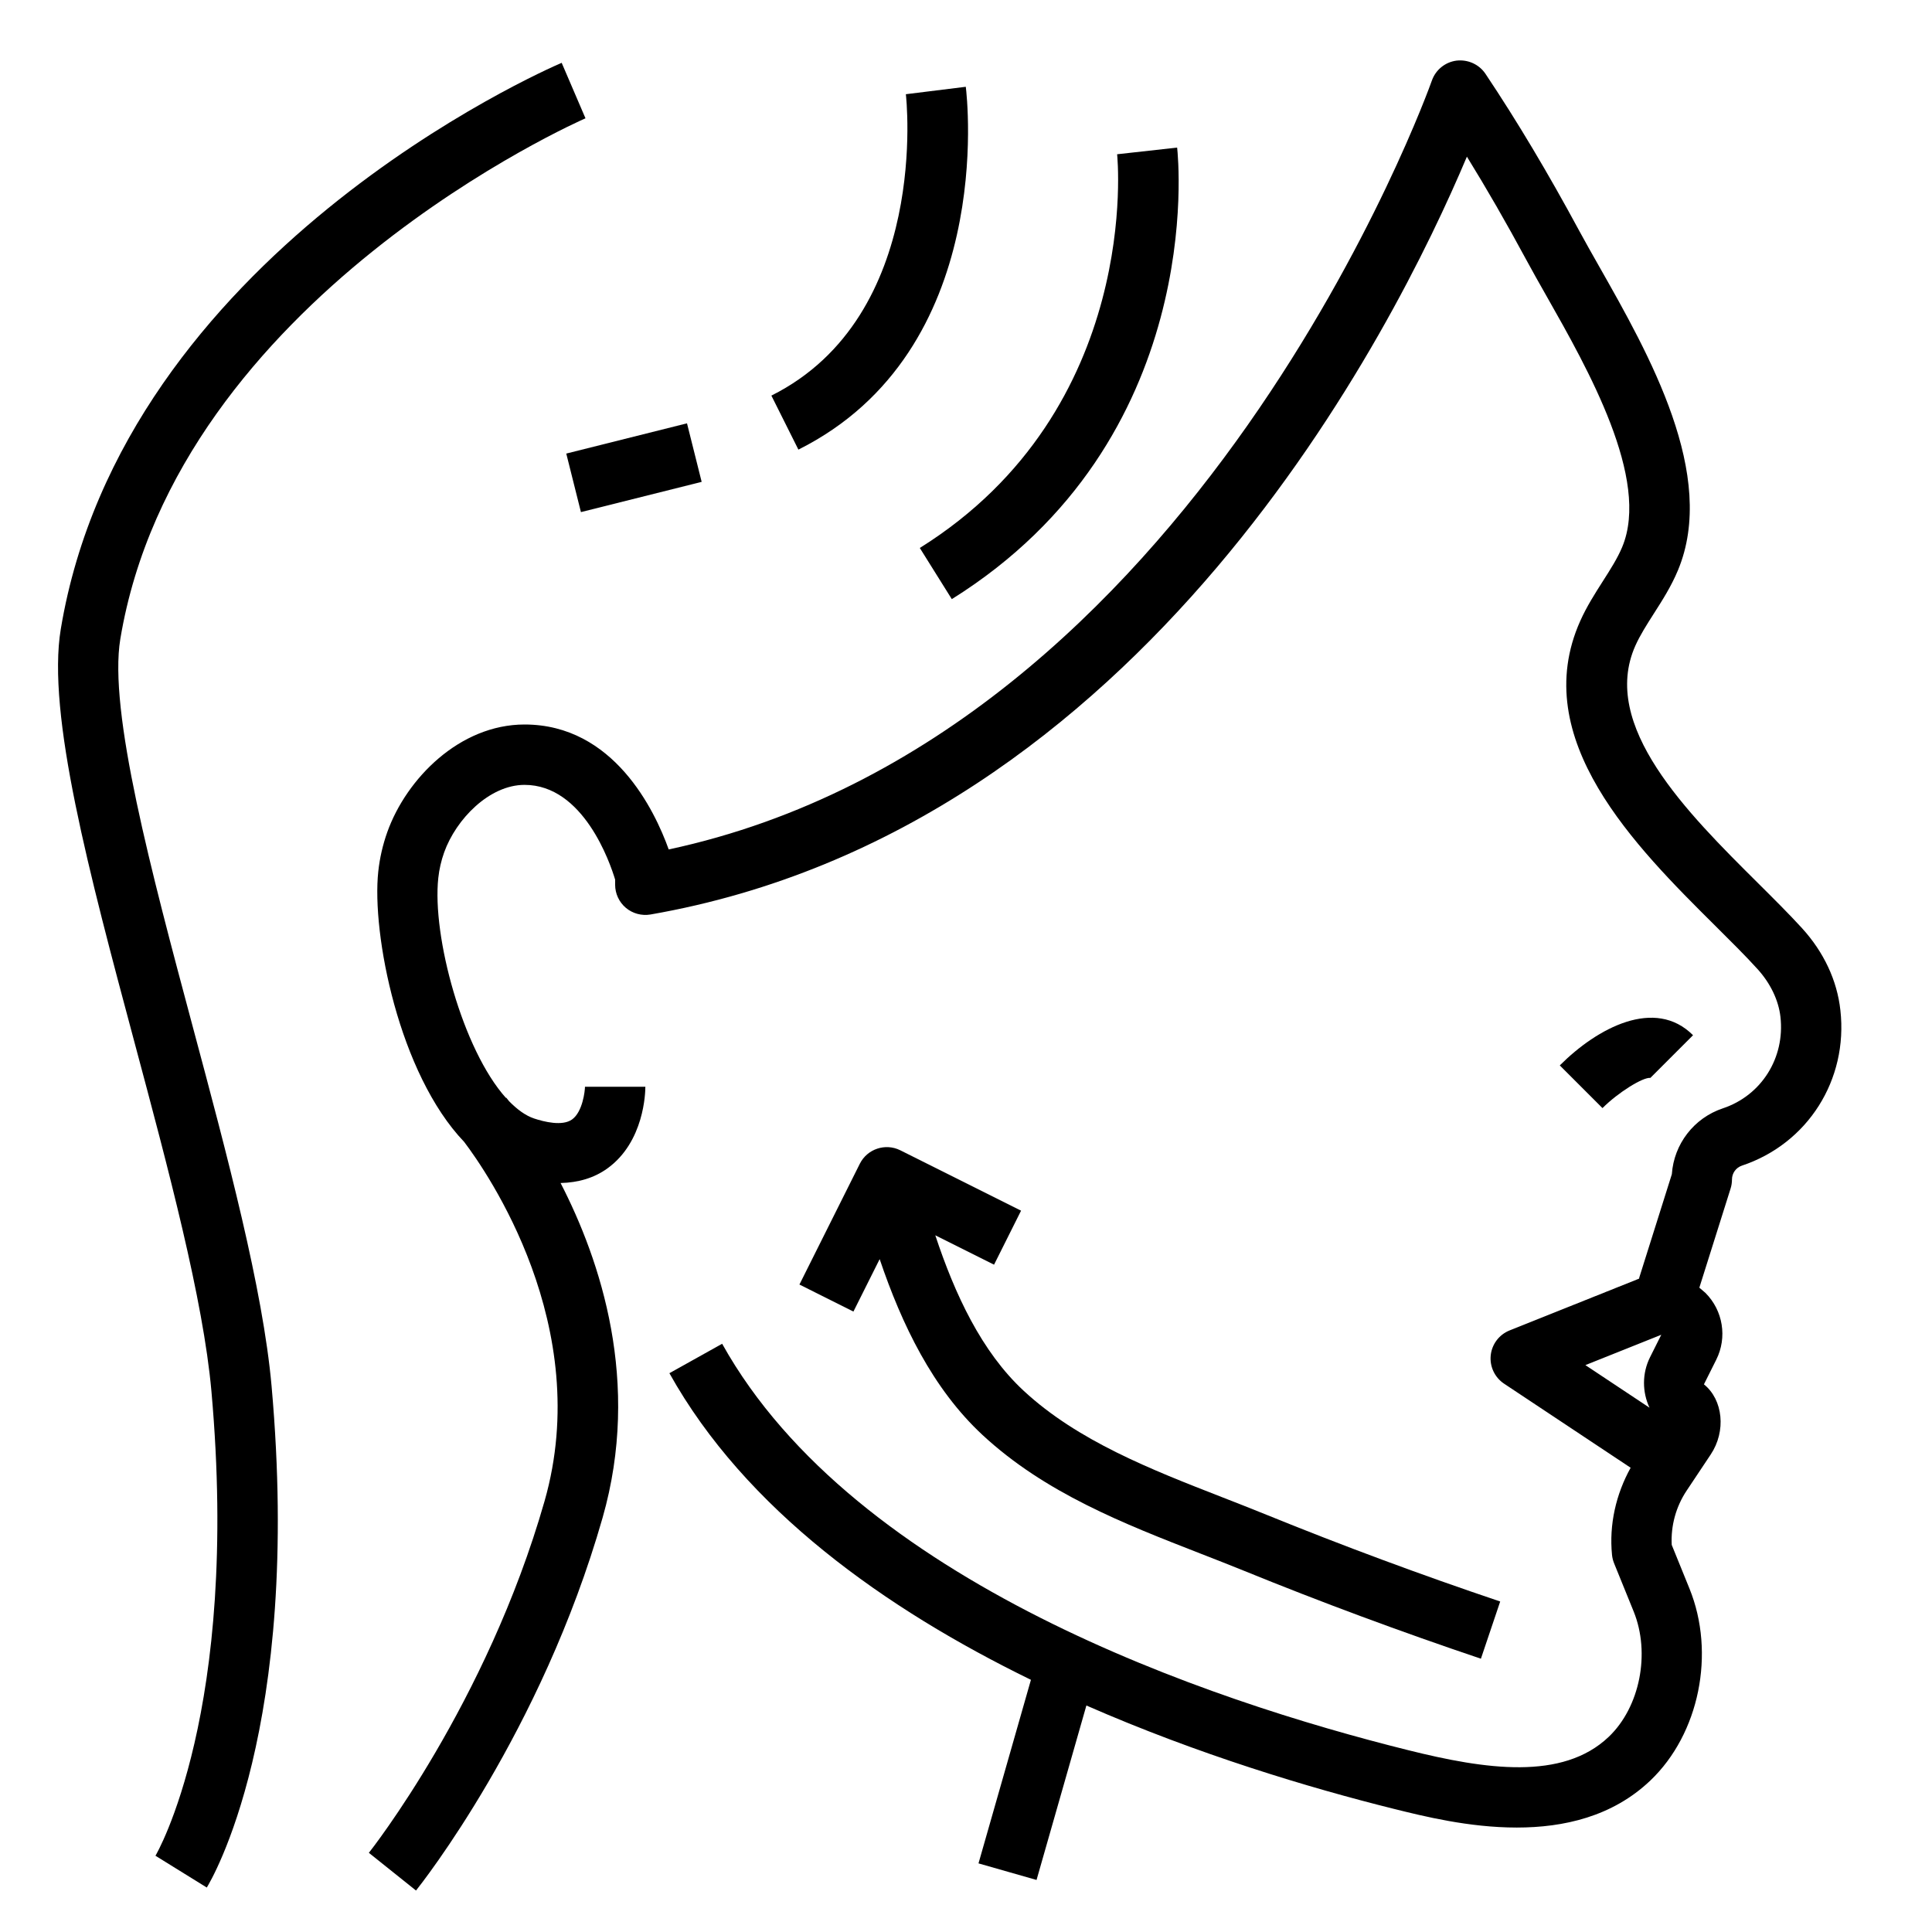
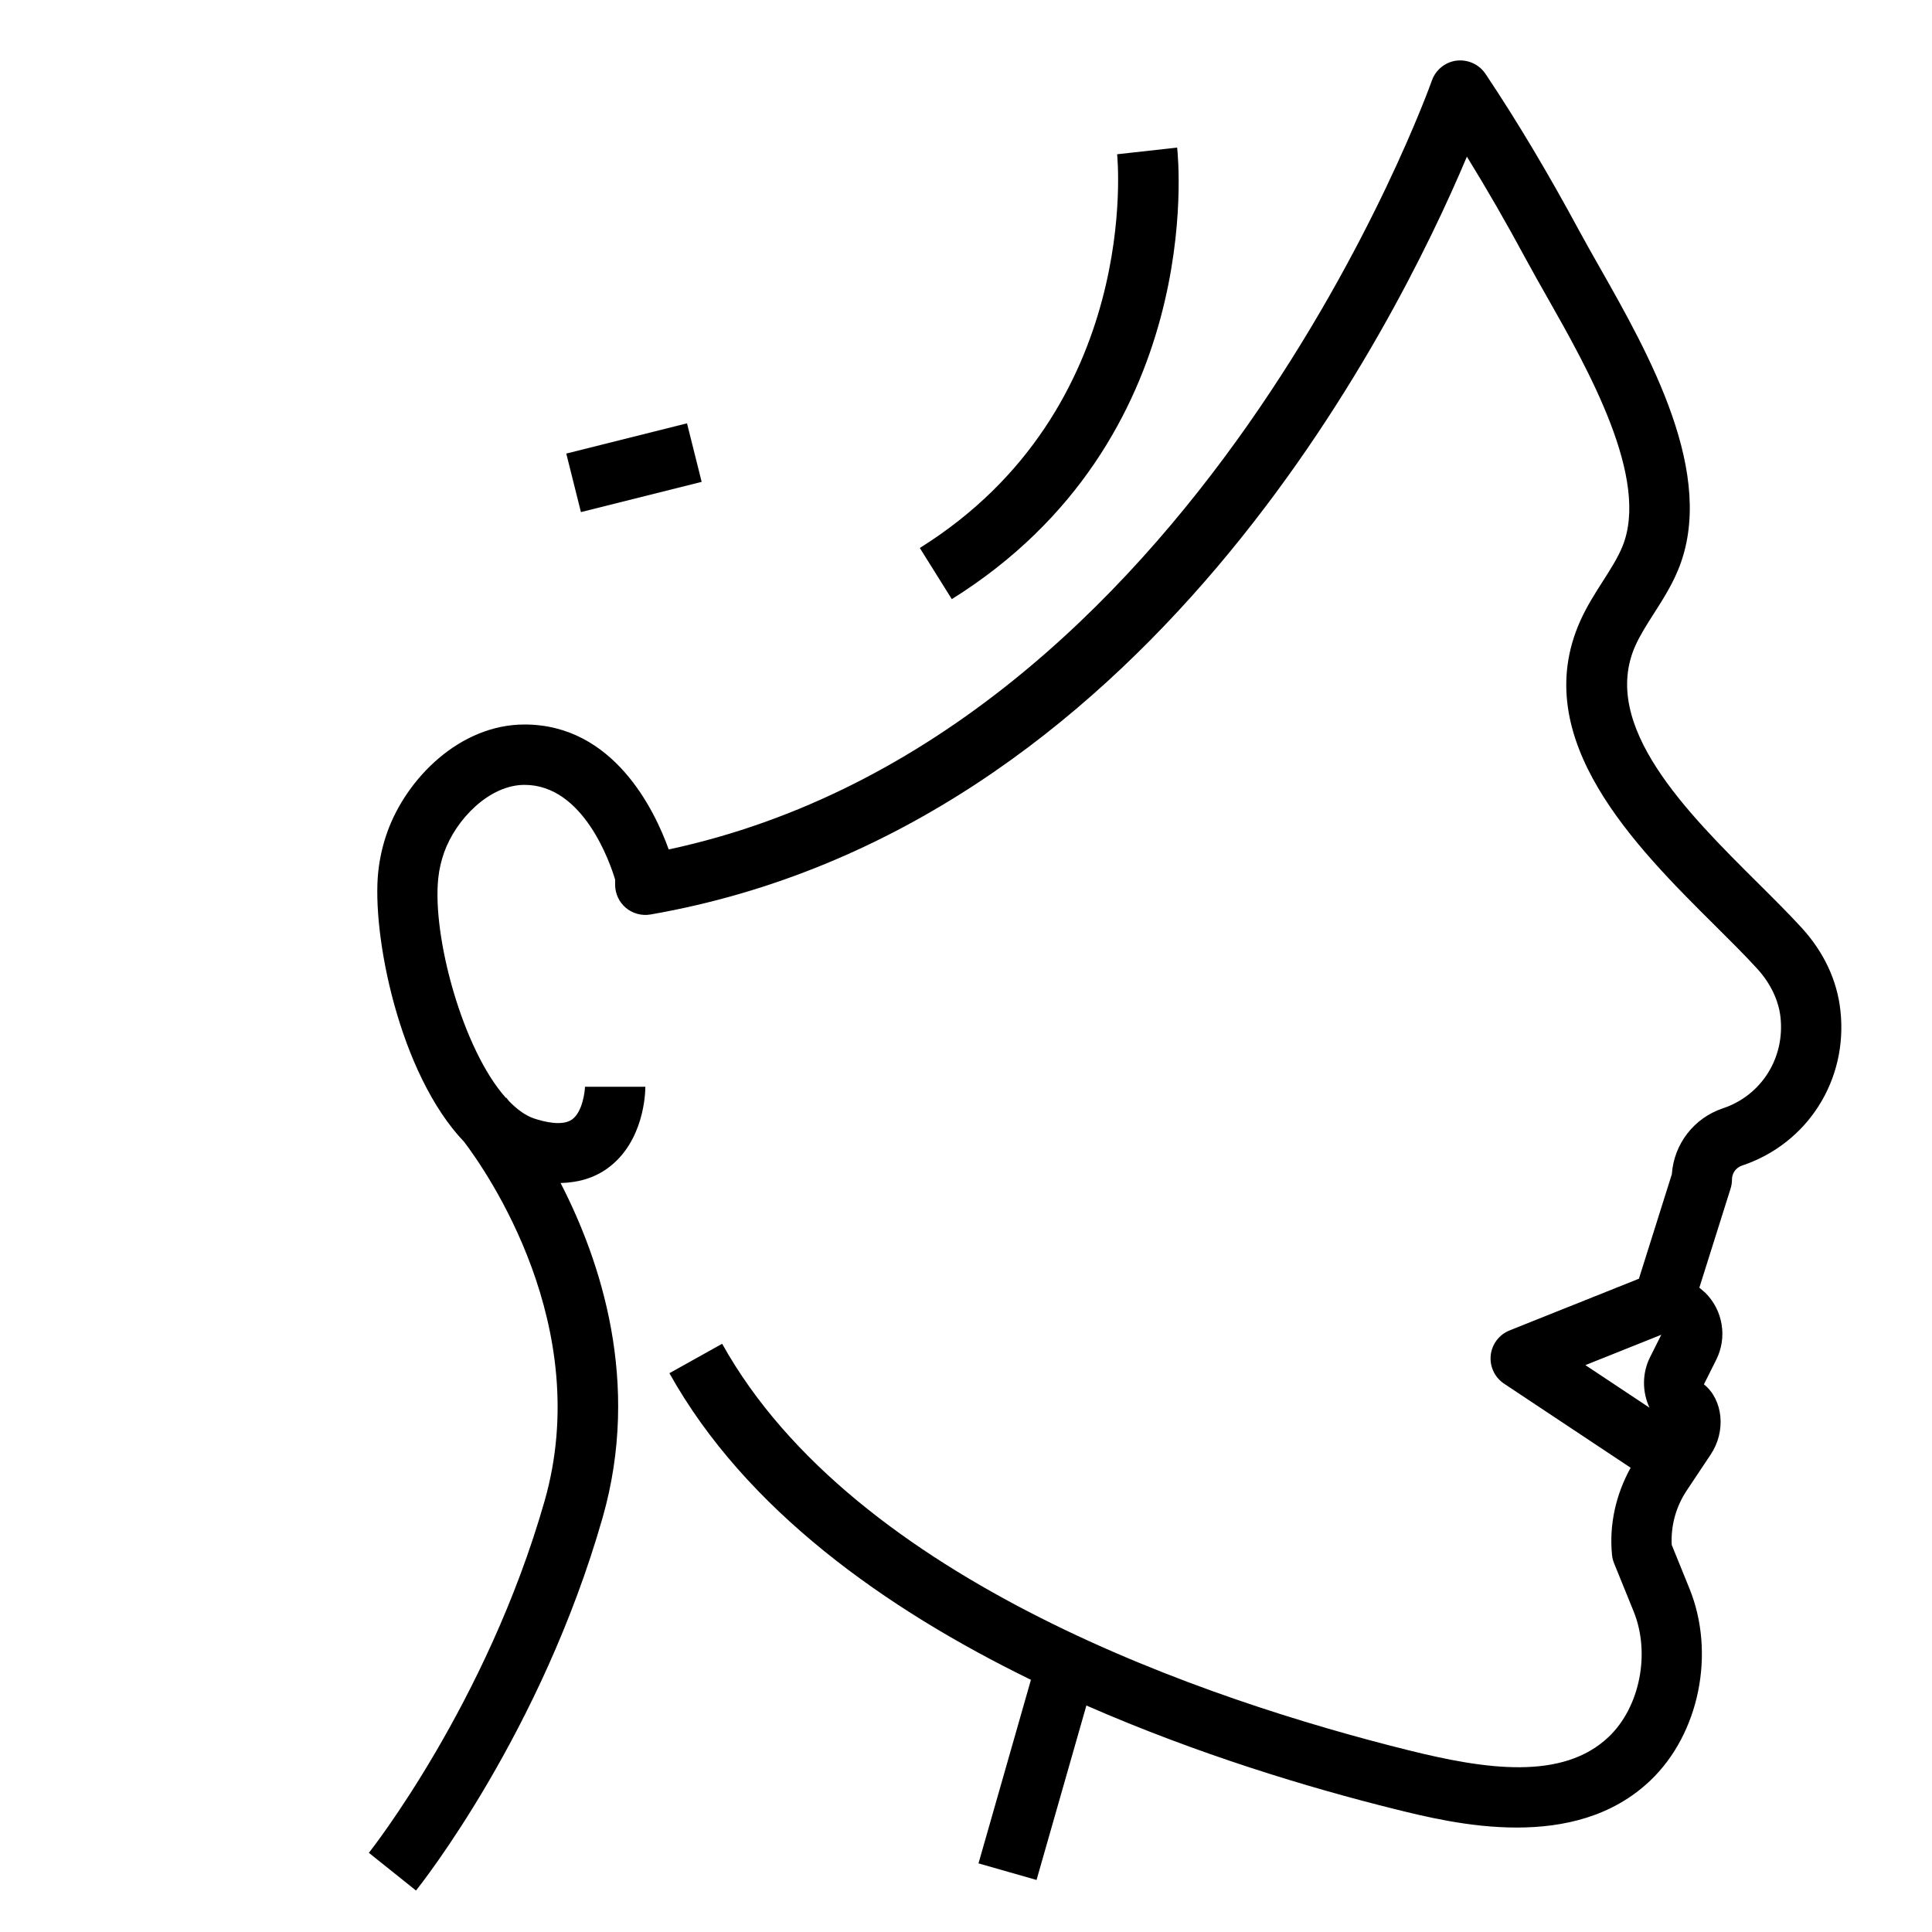
<svg xmlns="http://www.w3.org/2000/svg" id="Layer_1_1_" enable-background="new 0 0 64 64" height="512" viewBox="0 0 64 64" width="512">
-   <path d="m56.084 34.293c-1.259-1.261-3.165-.25-4.414 1l1.414 1.414c.528-.528 1.347-1.029 1.586-1z" />
-   <path d="m33.824 40.105-4-2c-.495-.246-1.095-.046-1.342.447l-2 4 1.789.895.869-1.737c.731 2.161 1.754 4.291 3.408 5.826 2.07 1.921 4.682 2.939 7.208 3.924.486.189.97.378 1.445.571 2.553 1.04 5.197 2.021 7.856 2.916l.639-1.895c-2.621-.883-5.226-1.85-7.741-2.873-.485-.197-.978-.39-1.473-.583-2.352-.917-4.783-1.865-6.574-3.527-1.392-1.291-2.278-3.194-2.925-5.148l1.946.973z" />
  <path d="m59.695 30.748c-.423-.464-.928-.966-1.464-1.499-2.336-2.322-5.244-5.211-4.056-7.863.156-.348.375-.691.608-1.056.284-.444.578-.904.801-1.438 1.315-3.15-.957-7.154-2.616-10.077-.235-.415-.456-.803-.647-1.157-1.046-1.938-2.064-3.644-3.113-5.213-.211-.314-.581-.48-.958-.437-.376.048-.693.305-.818.663-.077.221-7.762 21.712-25.28 25.468-.464-1.293-1.823-4.139-4.776-4.139-2.148 0-3.913 1.792-4.546 3.563-.15.42-.251.859-.299 1.305-.223 2.057.682 6.697 2.846 8.96.75.99 4.316 6.109 2.662 11.899-1.917 6.709-5.781 11.602-5.82 11.65l1.562 1.249c.168-.211 4.149-5.239 6.181-12.351 1.282-4.486-.072-8.525-1.392-11.086.584-.014 1.107-.164 1.55-.483 1.223-.881 1.258-2.521 1.258-2.705h-2c0 .127-.074.828-.427 1.082-.32.23-.925.079-1.257-.031-.287-.096-.563-.301-.829-.572-.049-.062-.082-.103-.096-.119l-.01.008c-1.431-1.595-2.449-5.353-2.24-7.286.031-.289.097-.573.194-.846.393-1.1 1.497-2.237 2.663-2.237 1.952 0 2.834 2.582 3.001 3.138v.17c0 .295.13.575.356.766.226.189.524.269.815.22 16.354-2.847 24.66-19.443 27.045-25.105.654 1.06 1.305 2.19 1.968 3.419.197.366.425.768.667 1.195 1.373 2.419 3.447 6.074 2.509 8.319-.156.374-.392.742-.641 1.132-.261.409-.532.833-.748 1.315-1.752 3.914 1.845 7.488 4.472 10.099.511.508.993.985 1.396 1.429.43.472.702 1.037.764 1.591.153 1.356-.631 2.602-1.908 3.027-.959.32-1.622 1.185-1.69 2.182l-1.079 3.424c-.004.011-.002.023-.005.035l-4.293 1.717c-.345.139-.585.456-.623.826-.038.369.132.729.441.936l4.194 2.786c-.487.878-.716 1.883-.617 2.886.009.095.033.188.068.277.548 1.351.64 1.578.649 1.598.561 1.384.207 3.168-.825 4.152-1.534 1.461-4.095 1.078-6.635.445-6.602-1.641-18.333-5.572-22.735-13.465l-1.747.975c2.521 4.519 7.151 7.803 11.976 10.157l-1.737 6.081 1.923.549 1.651-5.779c3.708 1.624 7.389 2.728 10.186 3.424.977.243 2.487.619 4.071.619 1.549 0 3.169-.36 4.426-1.559 1.62-1.544 2.165-4.217 1.294-6.359l-.587-1.446c-.033-.633.14-1.265.493-1.795l.798-1.198c.516-.772.412-1.813-.224-2.325l.408-.816c.37-.739.225-1.629-.358-2.213l-.202-.173 1.035-3.284c.031-.098.046-.199.046-.301 0-.208.133-.392.329-.458 2.181-.727 3.522-2.843 3.262-5.148-.108-.986-.548-1.924-1.27-2.717zm-5.036 14.213c-.266.533-.26 1.151-.017 1.671l-2.124-1.411 2.514-1.005z" />
-   <path d="m19.395 3.919-.789-1.838c-.592.254-14.526 6.357-16.592 18.755-.47 2.818.944 8.101 2.441 13.693 1.12 4.184 2.277 8.51 2.549 11.56.947 10.616-1.829 15.343-1.854 15.385l1.7 1.053c.129-.209 3.16-5.249 2.146-16.615-.288-3.222-1.468-7.633-2.61-11.898-1.375-5.142-2.798-10.457-2.4-12.849 1.885-11.309 15.273-17.188 15.409-17.246z" />
  <path d="m30.47 18.152 1.06 1.695c8.437-5.272 7.508-14.565 7.464-14.958l-1.988.221c.01.084.845 8.429-6.536 13.042z" />
-   <path d="m25.553 13.105.895 1.789c6.558-3.279 5.589-11.663 5.545-12.019l-1.985.246c.009.074.828 7.343-4.455 9.984z" />
  <path d="m18.938 14.5h4.123v1.999h-4.123z" transform="matrix(.97 -.243 .243 .97 -3.135 5.562)" />
</svg>